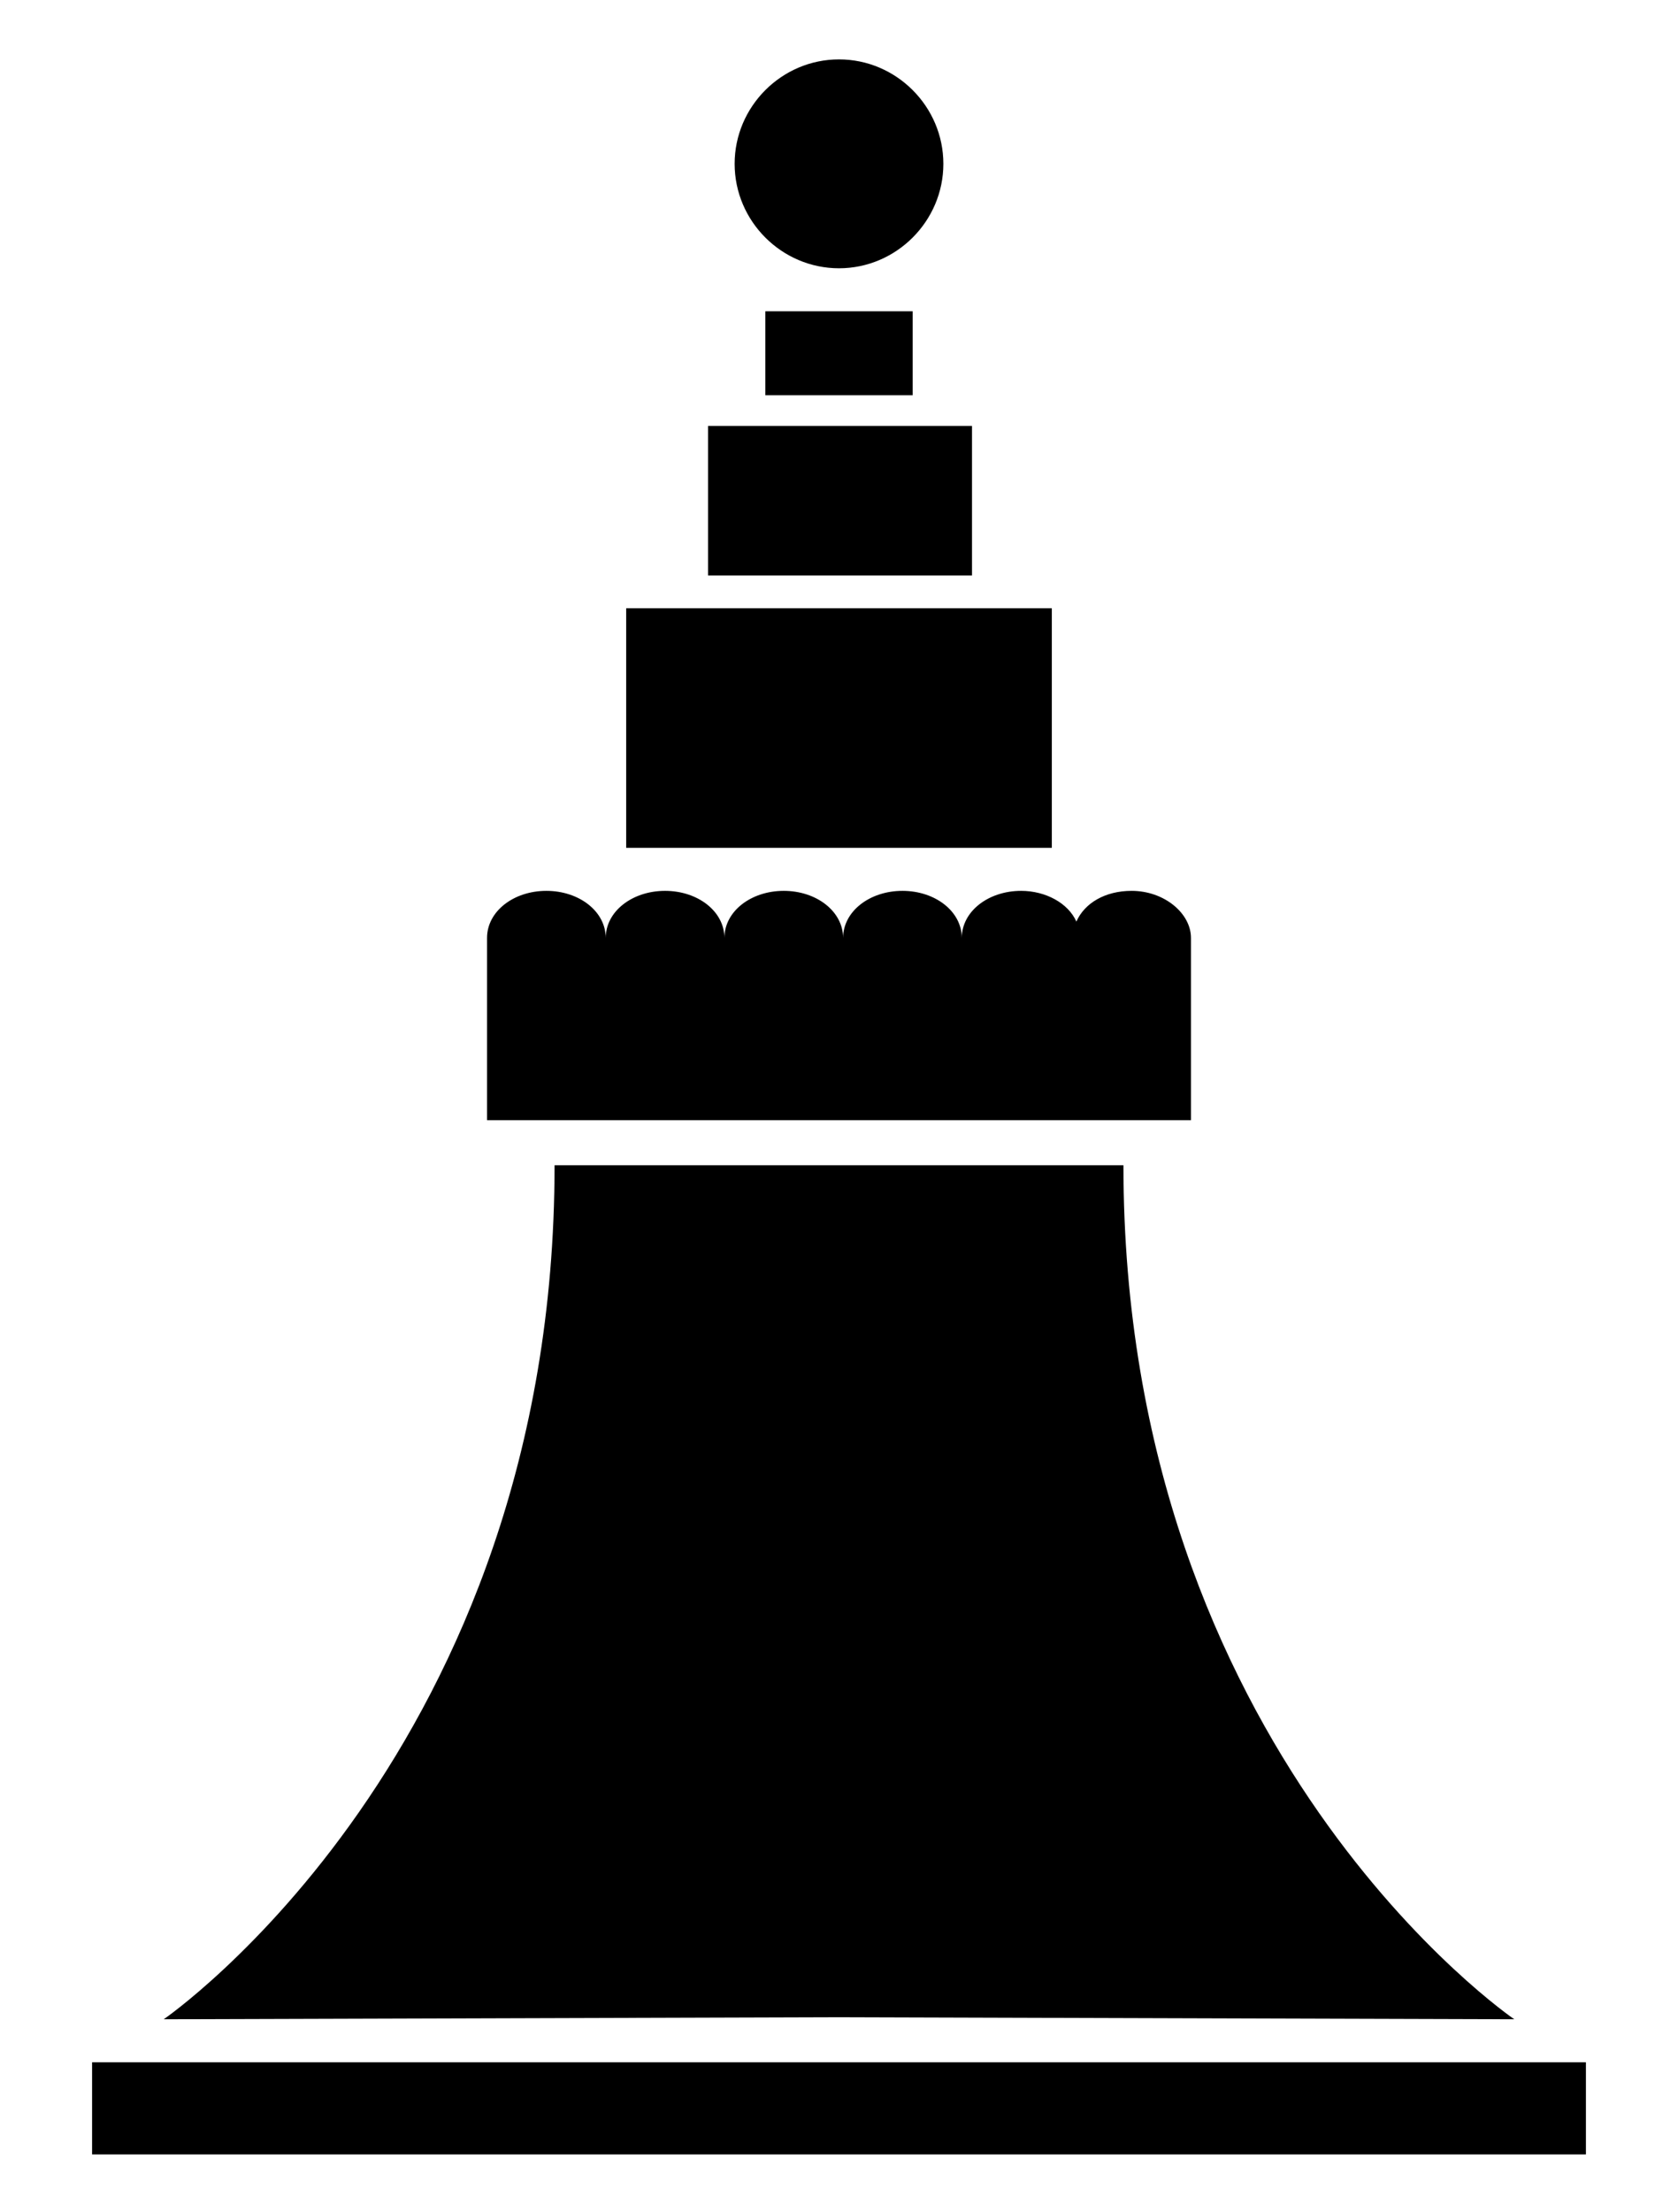
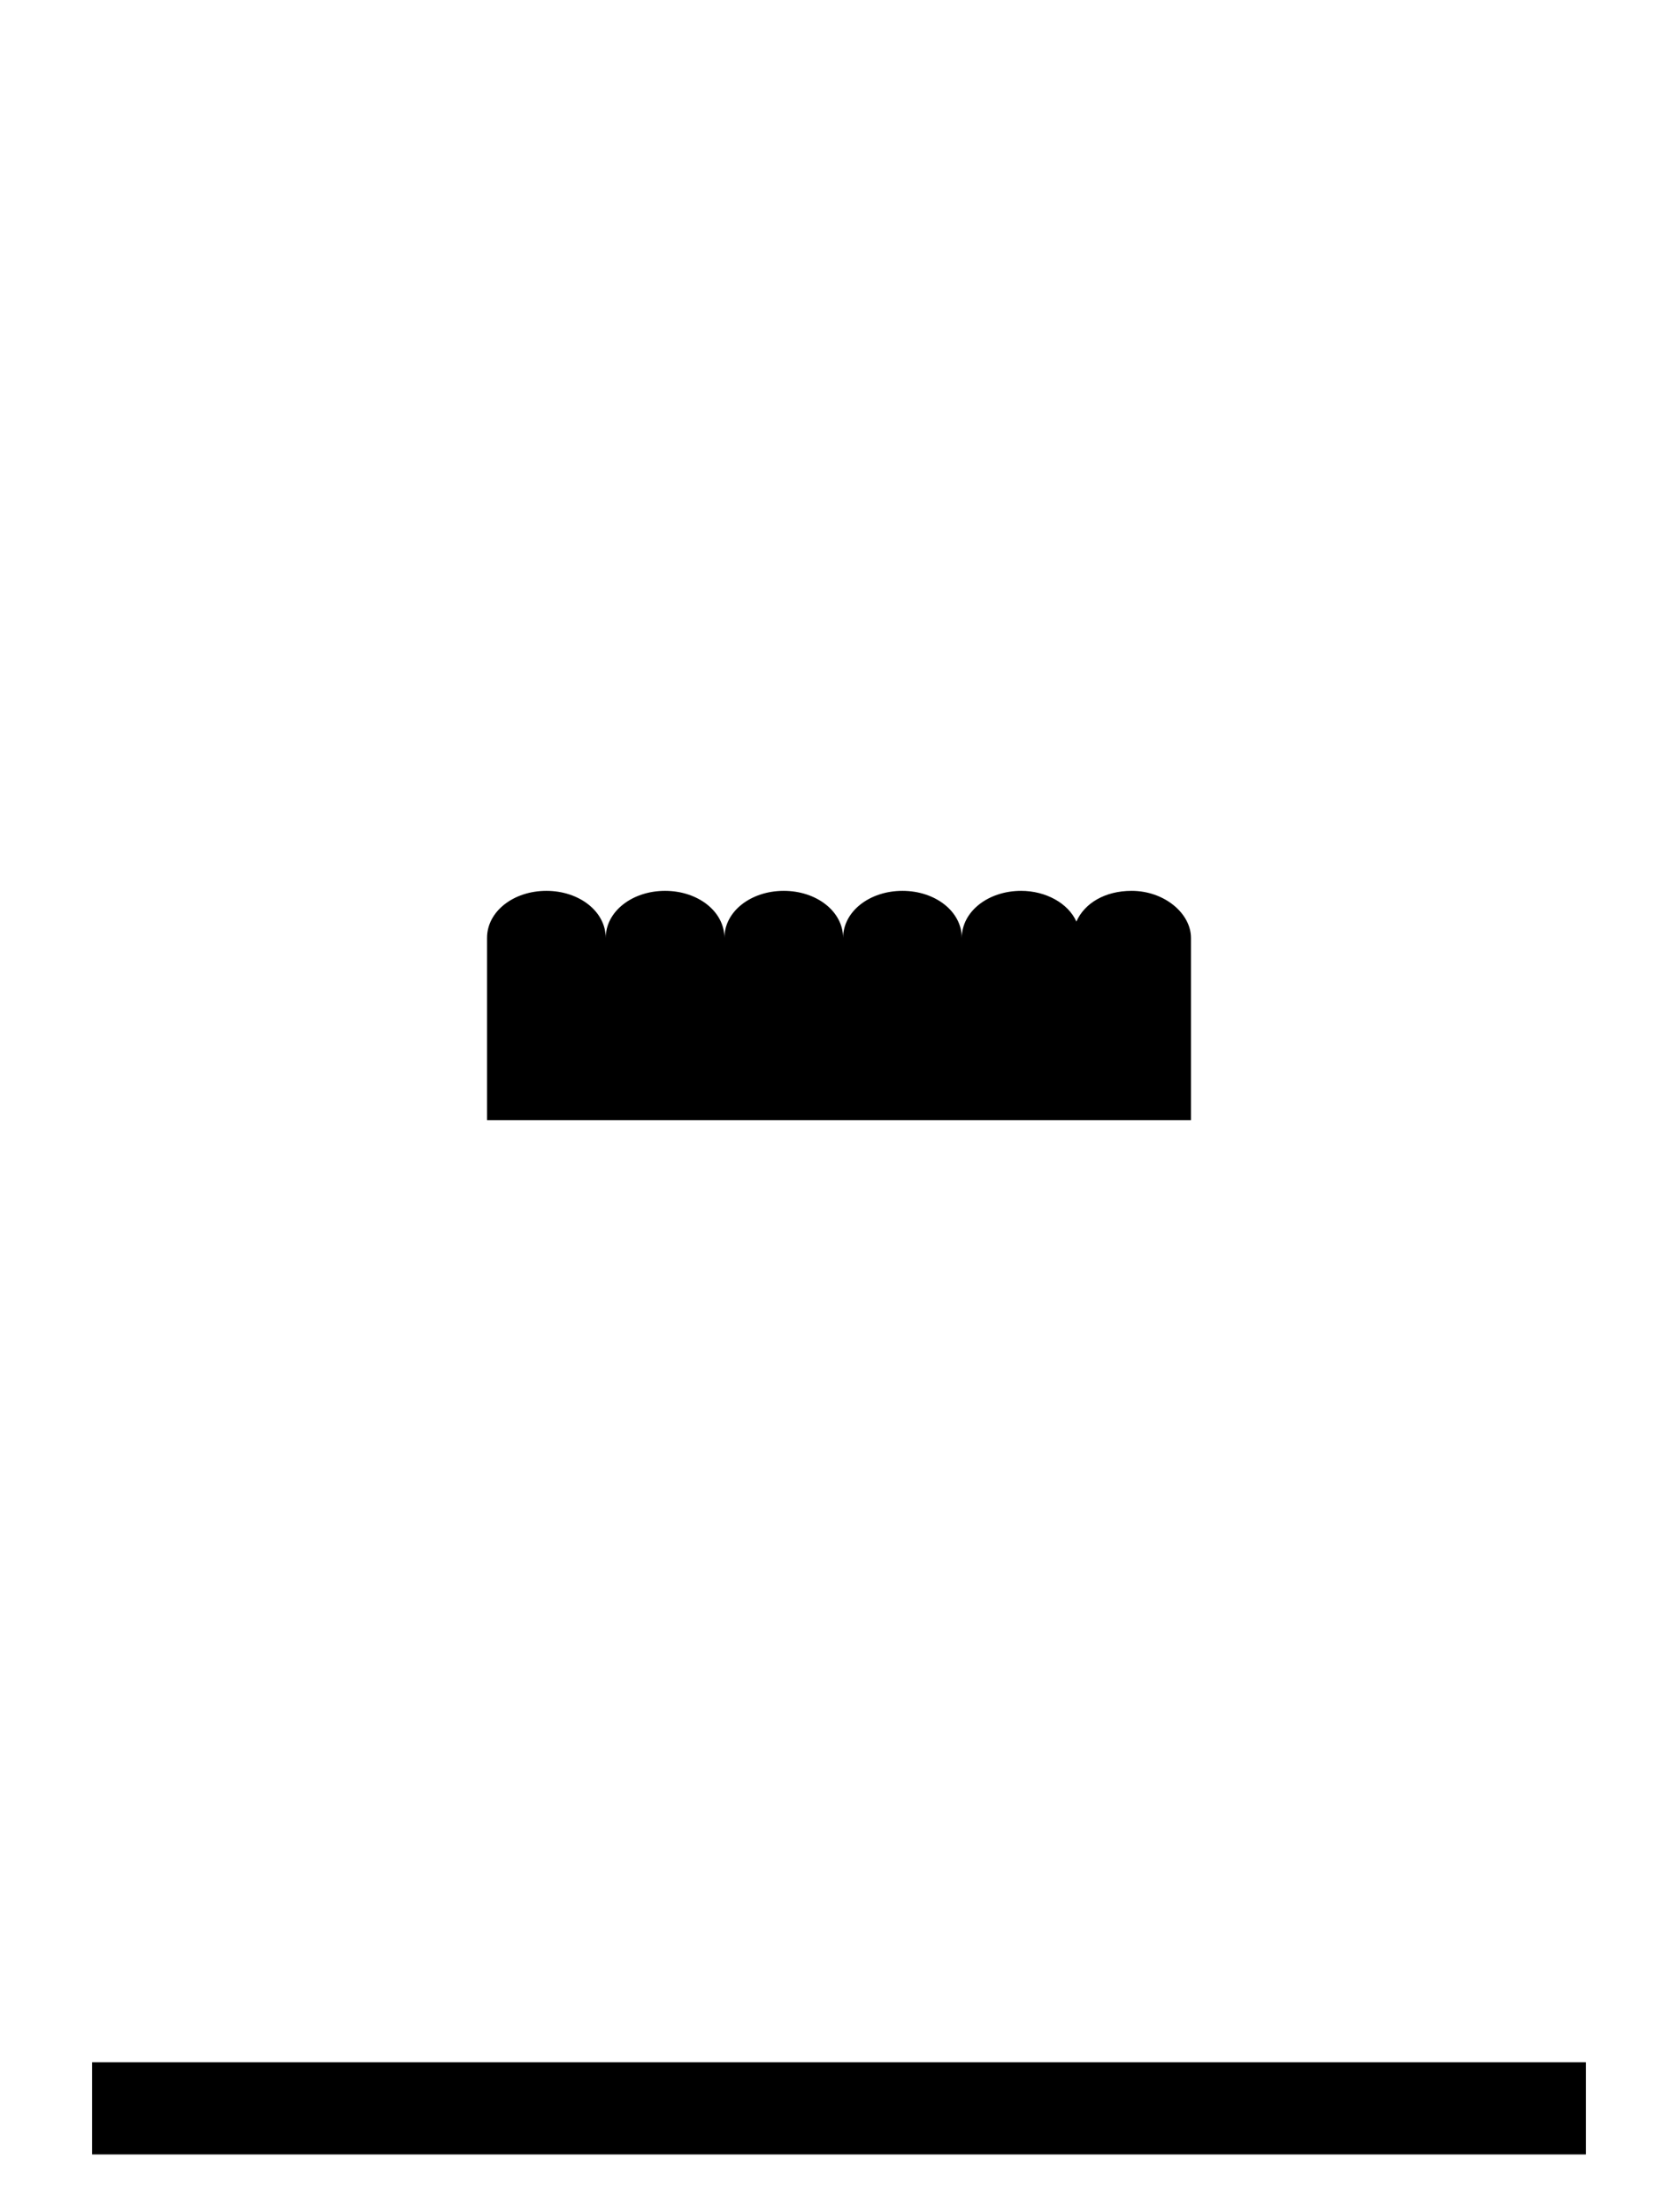
<svg xmlns="http://www.w3.org/2000/svg" version="1.1" id="Layer_1" x="0px" y="0px" width="82px" height="108px" viewBox="0 0 82 108" style="enable-background:new 0 0 82 108;" xml:space="preserve">
  <g>
    <rect x="4.5" y="100.7" width="73" height="4.5" />
-     <rect x="30.6" y="29.7" width="20.8" height="11.7" />
-     <rect x="34.6" y="20.8" width="12.9" height="7.3" />
-     <rect x="37.4" y="15.2" width="7.2" height="4.1" />
-     <path d="M74,98.6c0,0-19.1-13-19.1-41.7H27.1C27.1,85.5,8,98.6,8,98.6l33-0.1L74,98.6z" />
    <path d="M55.3,43.5c-1.3,0-2.3,0.6-2.7,1.5c-0.4-0.9-1.5-1.5-2.7-1.5c-1.6,0-2.9,1-2.9,2.3c0-1.3-1.3-2.3-2.9-2.3   c-1.6,0-2.9,1-2.9,2.3c0-1.3-1.3-2.3-2.9-2.3c-1.6,0-2.9,1-2.9,2.3c0-1.3-1.3-2.3-2.9-2.3c-1.6,0-2.9,1-2.9,2.3   c0-1.3-1.3-2.3-2.9-2.3c-1.6,0-2.9,1-2.9,2.3v8.9h34.4v-8.9C58.2,44.6,56.9,43.5,55.3,43.5" />
-     <path d="M46.1,8c0-2.8-2.3-5.1-5.1-5.1c-2.8,0-5.1,2.3-5.1,5.1c0,2.8,2.3,5.1,5.1,5.1C43.8,13.1,46.1,10.8,46.1,8" />
  </g>
</svg>